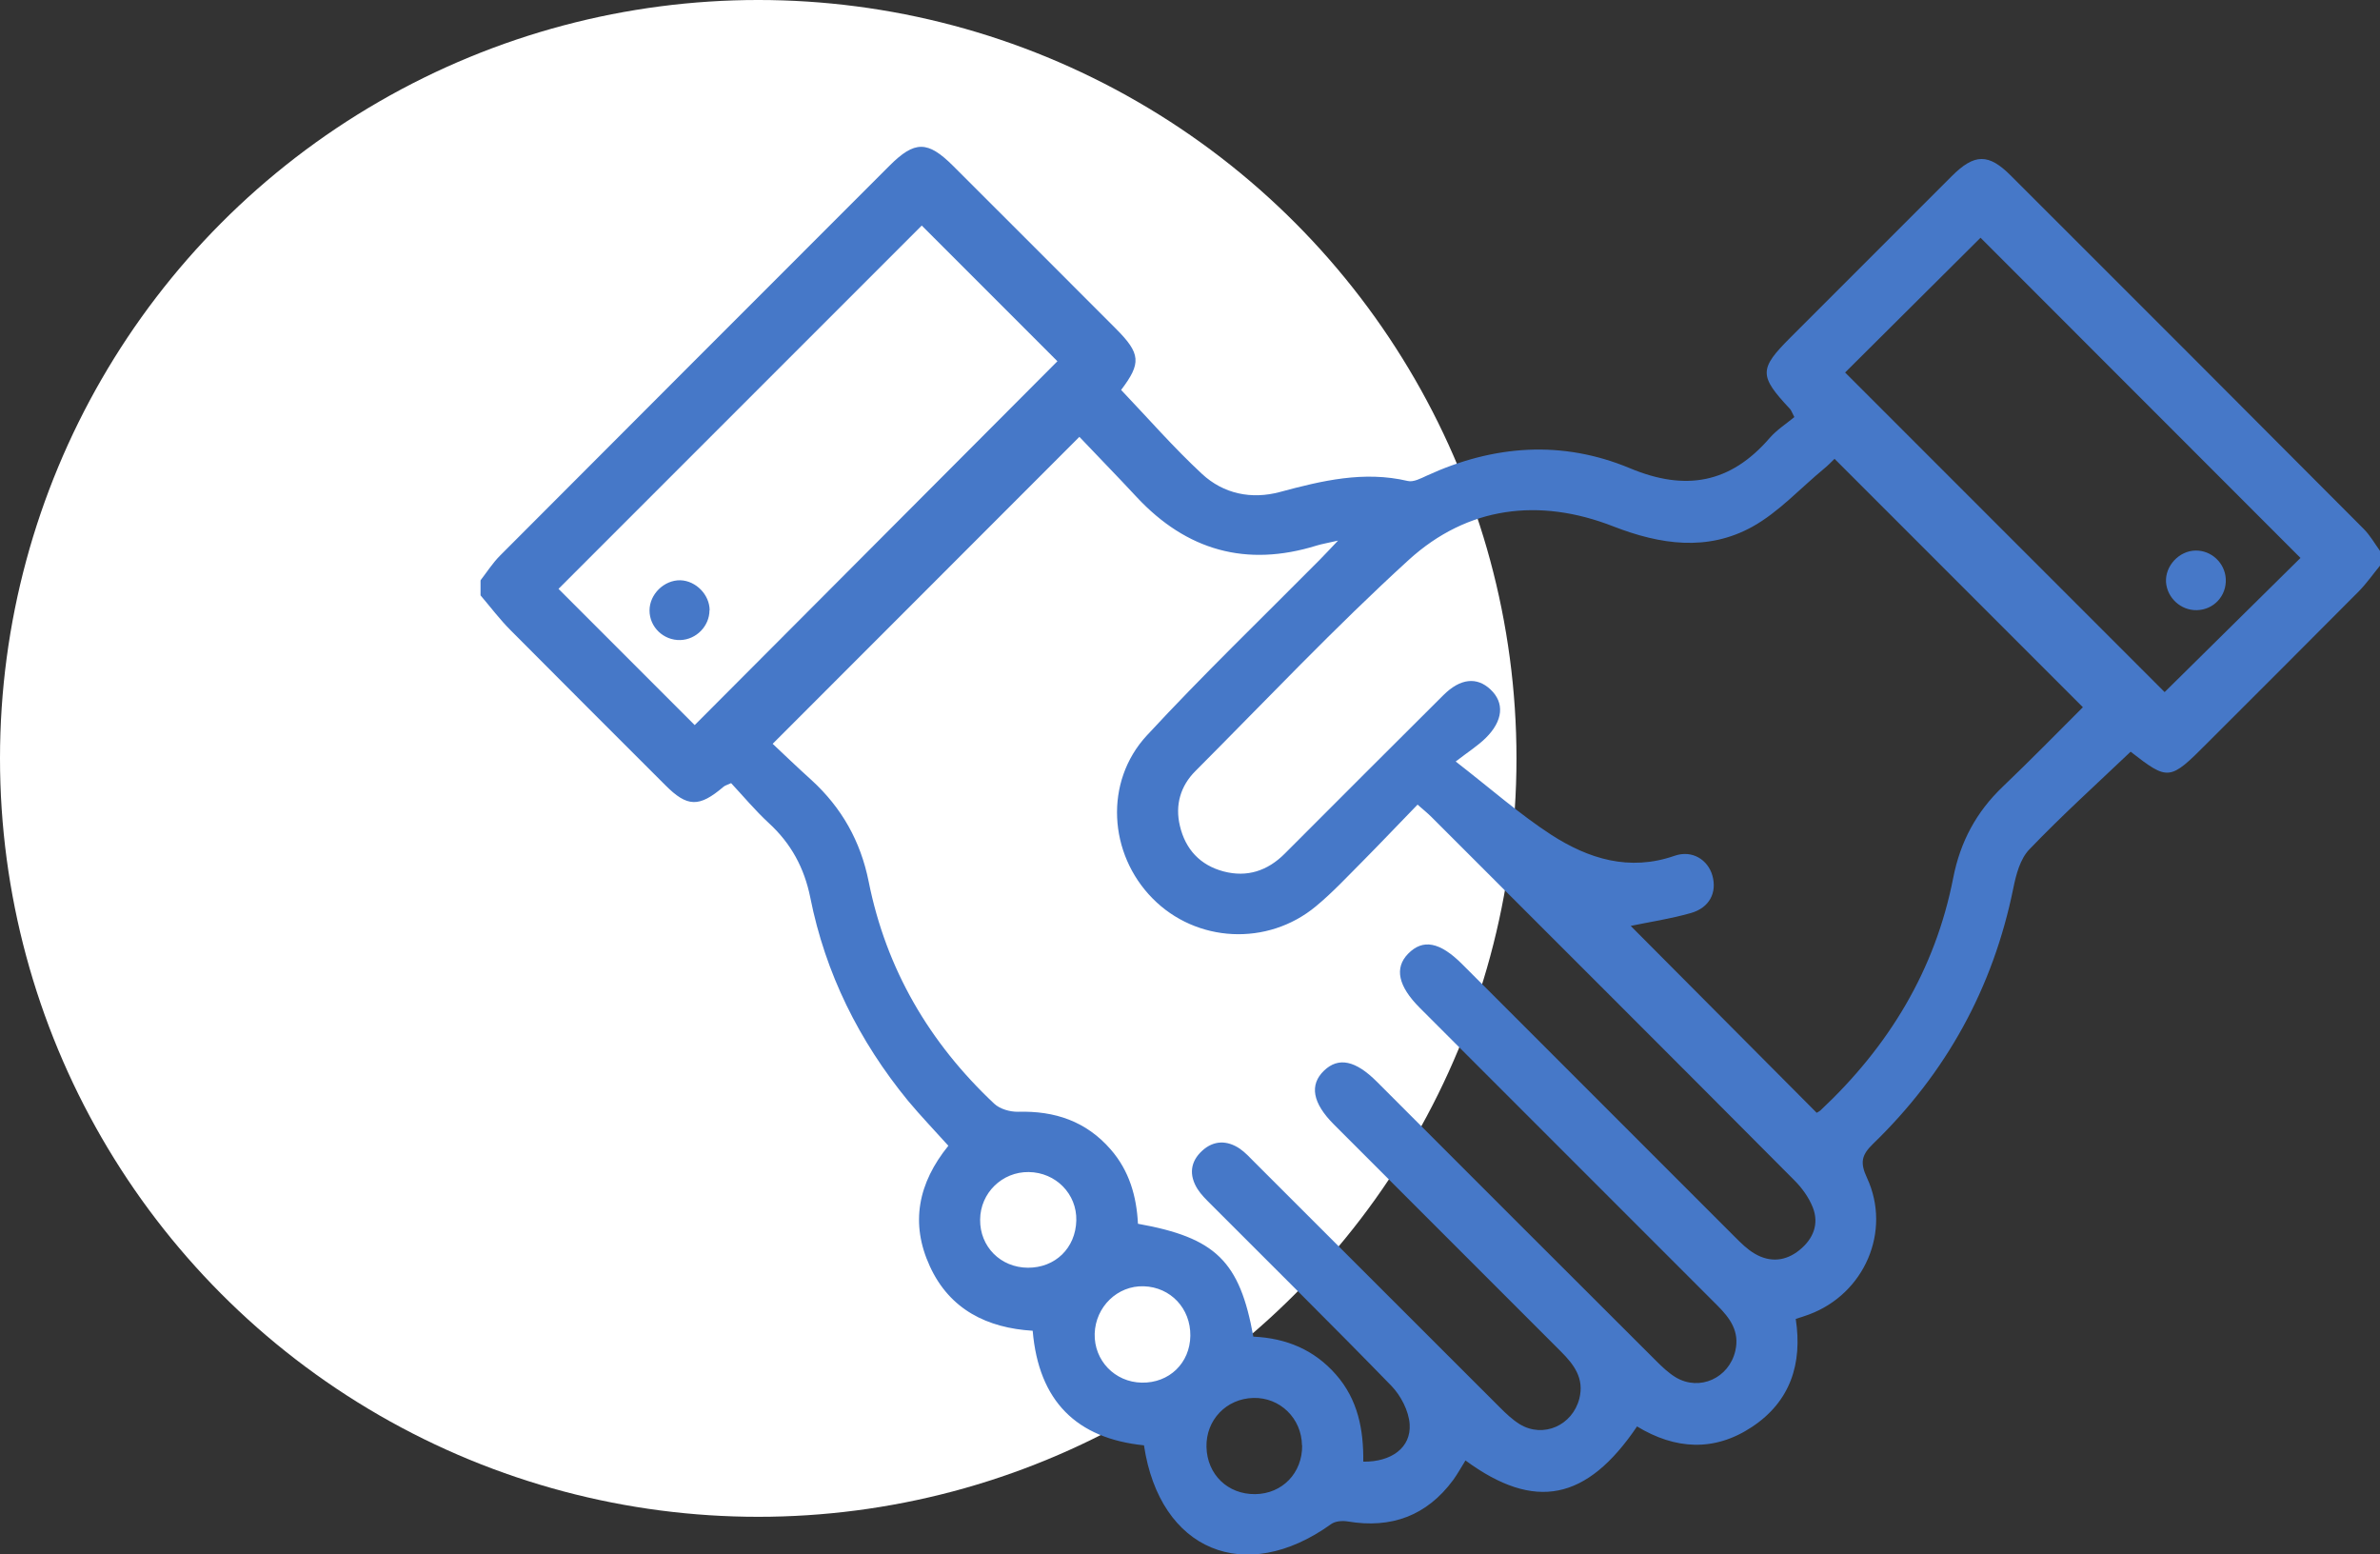
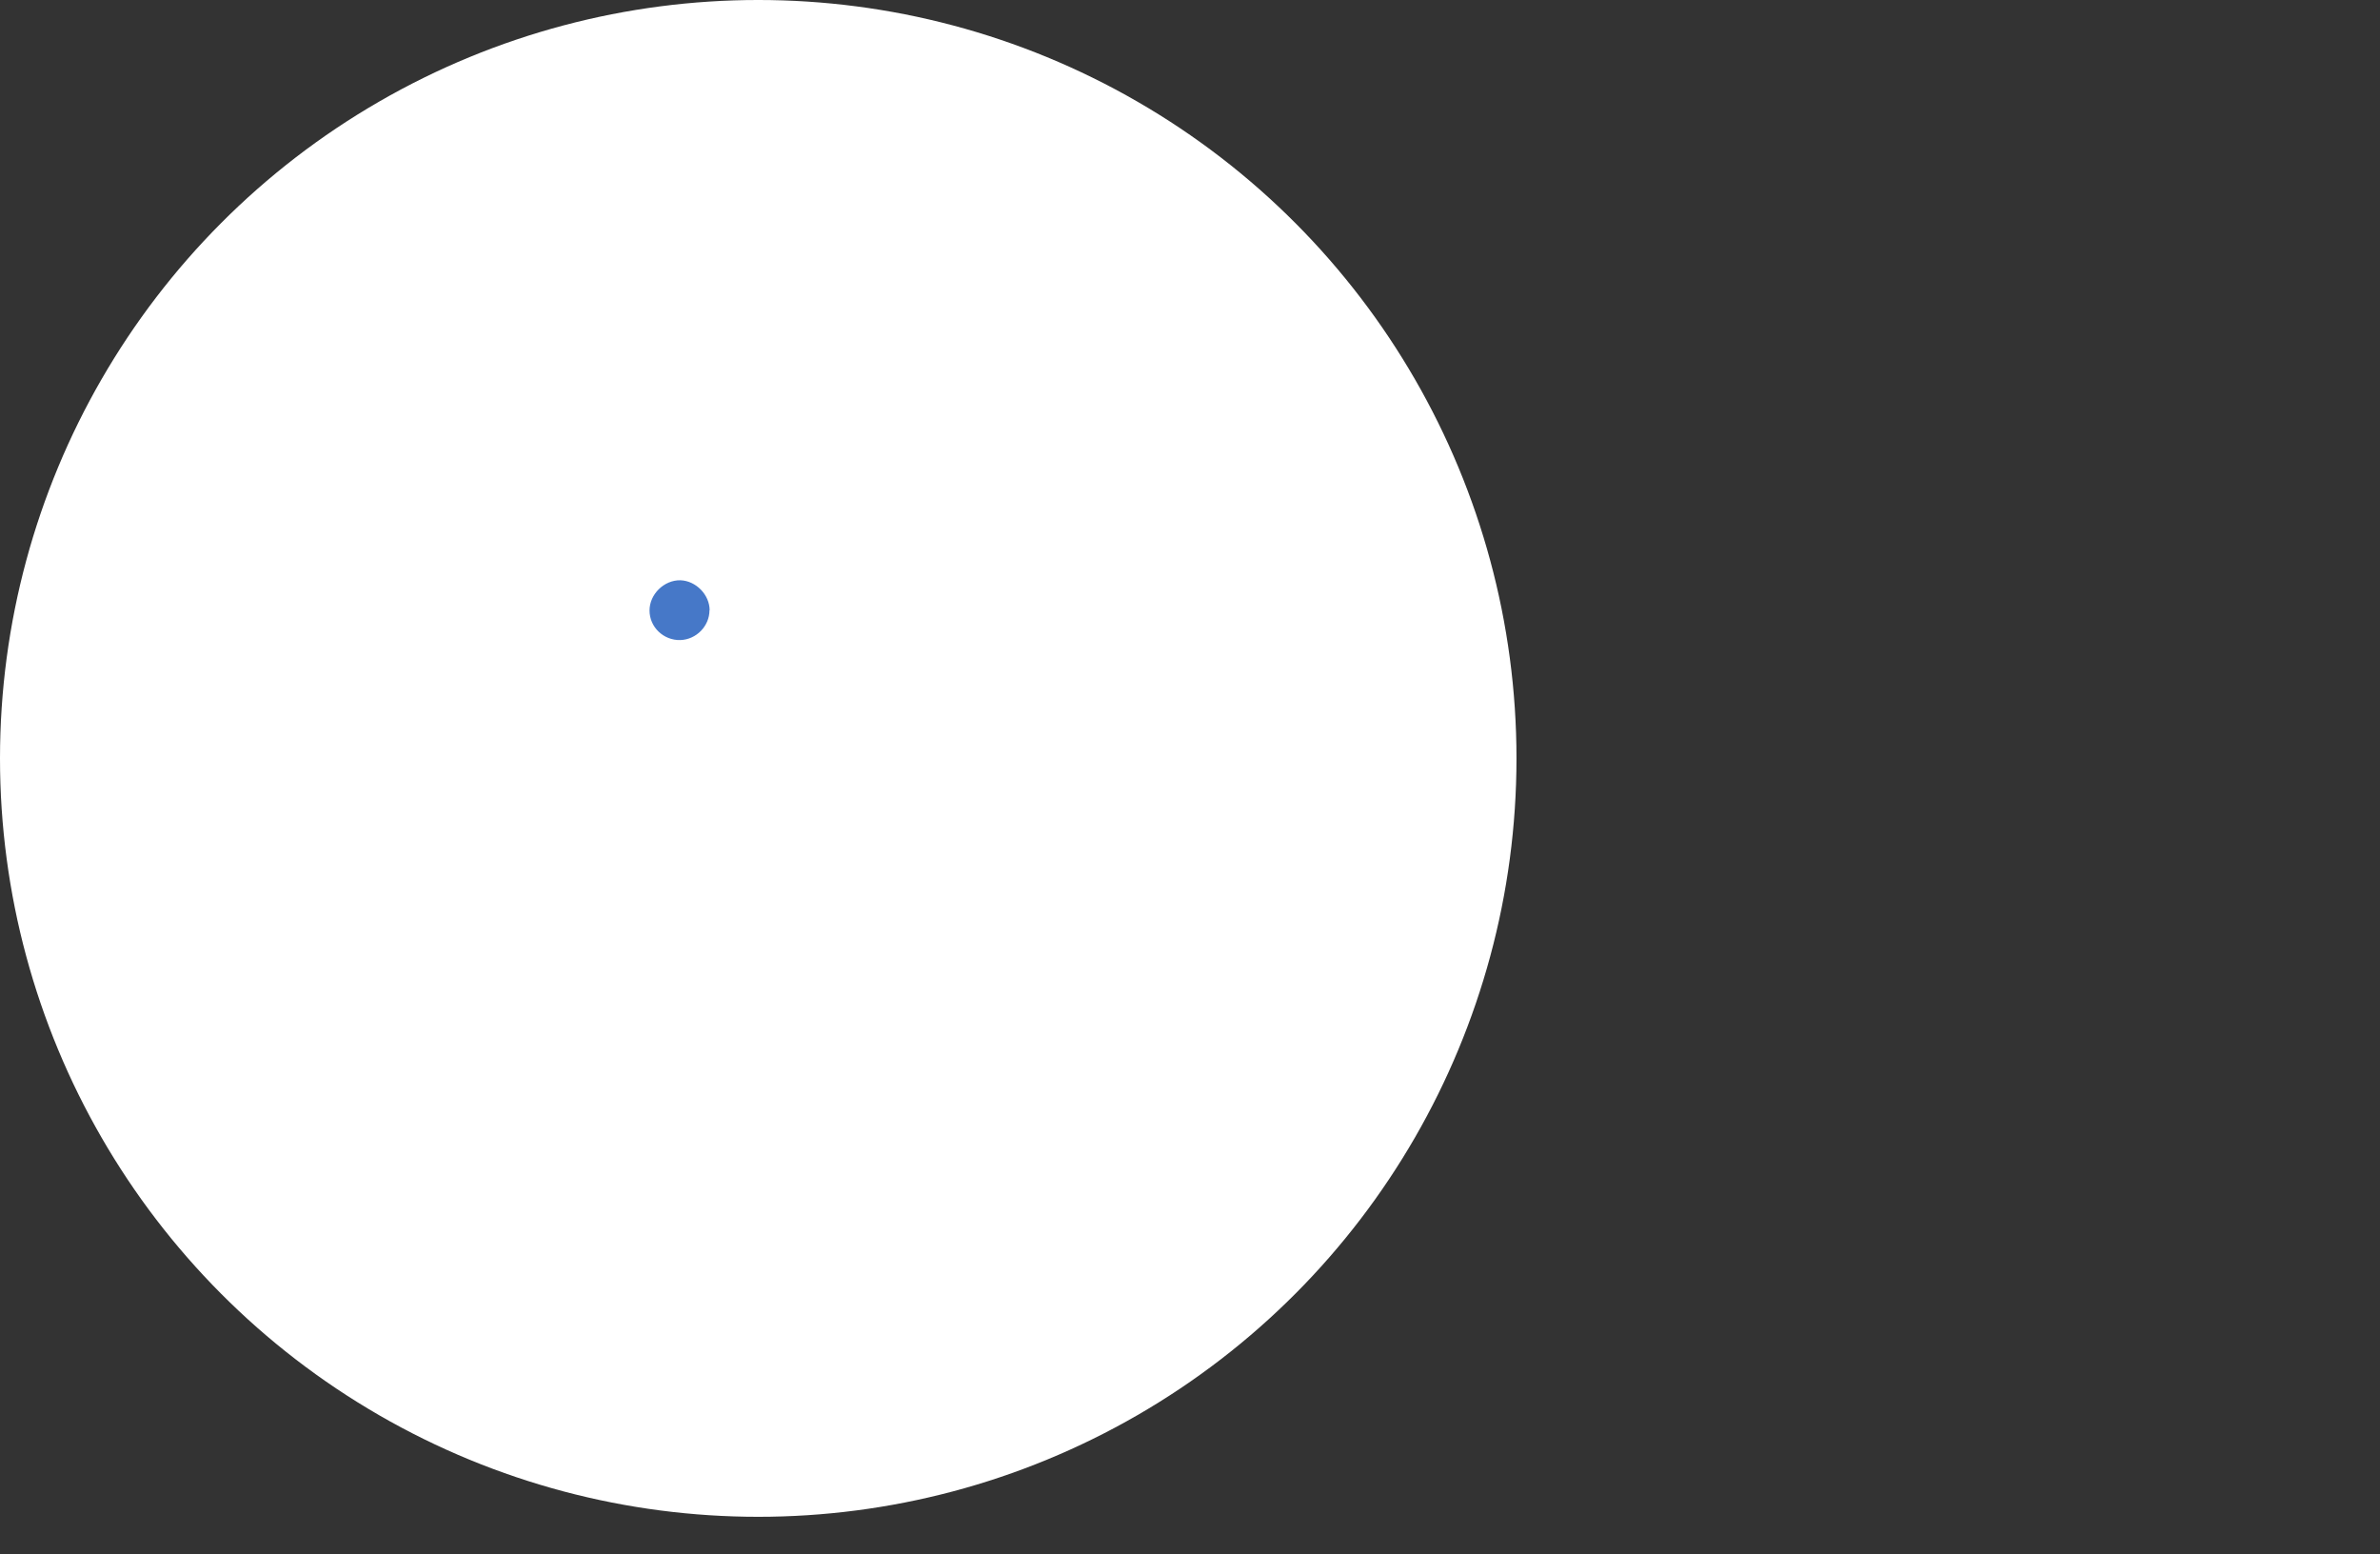
<svg xmlns="http://www.w3.org/2000/svg" id="uuid-97717f39-90b4-4acd-aac7-f48d66eb386e" viewBox="0 0 138.58 90.48">
  <rect x="0" y="0" width="138.58" height="90.48" fill="#333333" stroke="none" />
  <defs>
    <style>.uuid-59b341b3-fffd-4391-b8e5-e393215ab897{fill:#4678C8;}.uuid-3042bb56-afe0-4e19-bc45-fa1ef4da5222{fill:white;}</style>
  </defs>
  <circle class="uuid-3042bb56-afe0-4e19-bc45-fa1ef4da5222" cx="44.15" cy="44.15" r="44.15" />
  <g>
-     <path class="uuid-59b341b3-fffd-4391-b8e5-e393215ab897" d="M27.99,33.77c.37-.48,.7-1,1.13-1.43,7.55-7.57,15.11-15.13,22.67-22.69,1.47-1.47,2.22-1.47,3.7,0,3.16,3.15,6.31,6.31,9.47,9.47,1.47,1.47,1.5,2.02,.32,3.58,1.57,1.65,3.06,3.36,4.71,4.89,1.25,1.16,2.88,1.5,4.54,1.05,2.45-.66,4.88-1.24,7.44-.64,.33,.08,.76-.15,1.11-.31,3.89-1.79,7.88-2.08,11.83-.43,3.23,1.35,5.85,.88,8.13-1.76,.42-.48,.98-.84,1.44-1.22-.16-.31-.19-.41-.26-.48-1.81-1.93-1.8-2.32,.03-4.15,3.13-3.13,6.26-6.26,9.39-9.39,1.33-1.33,2.15-1.34,3.46-.02,6.85,6.84,13.7,13.69,20.53,20.55,.37,.37,.64,.85,.95,1.28v.86c-.41,.5-.78,1.03-1.23,1.49-2.94,2.96-5.9,5.91-8.85,8.86-2.17,2.18-2.25,2.18-4.44,.48-1.99,1.89-4.02,3.73-5.9,5.69-.53,.55-.77,1.46-.93,2.25-1.18,5.82-3.92,10.78-8.17,14.89-.68,.66-.76,1.1-.35,1.98,1.44,3.11-.15,6.75-3.37,7.95-.23,.09-.47,.16-.78,.26,.4,2.6-.31,4.81-2.55,6.29-2.2,1.46-4.48,1.31-6.69-.03-2.93,4.33-5.96,4.94-9.99,1.98-.24,.38-.45,.77-.71,1.13-1.54,2.09-3.61,2.85-6.15,2.42-.31-.05-.73-.02-.97,.16-5,3.59-9.97,1.55-10.89-4.59-3.91-.4-6.13-2.56-6.48-6.67-2.63-.16-4.83-1.22-5.99-3.76-1.15-2.5-.68-4.84,1.08-7.01-.78-.87-1.6-1.72-2.35-2.62-2.85-3.48-4.81-7.41-5.69-11.83-.35-1.73-1.12-3.15-2.42-4.34-.79-.73-1.48-1.56-2.19-2.32-.26,.12-.36,.14-.44,.21-1.42,1.21-2.11,1.2-3.4-.1-3-3-6.01-6-9-9.01-.63-.63-1.17-1.35-1.75-2.03v-.86Zm44.98,44.04c1.94,.09,3.55,.77,4.81,2.2,1.29,1.46,1.62,3.22,1.6,5.08,1.64,.02,2.79-.82,2.7-2.18-.05-.77-.51-1.66-1.06-2.23-3.46-3.56-7-7.05-10.51-10.57-.28-.28-.57-.56-.78-.89-.51-.81-.43-1.6,.28-2.24,.66-.6,1.44-.61,2.18-.11,.32,.22,.59,.52,.87,.8,4.76,4.76,9.52,9.52,14.28,14.27,.35,.35,.73,.71,1.15,.97,1.37,.83,3.07,.07,3.47-1.49,.3-1.19-.32-1.99-1.08-2.75-4.4-4.4-8.81-8.81-13.21-13.21-1.25-1.25-1.44-2.31-.57-3.14,.84-.8,1.83-.59,3.07,.65,5.42,5.42,10.84,10.85,16.27,16.26,.35,.35,.73,.71,1.15,.96,1.38,.81,3.08,.03,3.45-1.54,.27-1.14-.31-1.92-1.04-2.65-5.78-5.78-11.56-11.56-17.33-17.33-1.26-1.26-1.49-2.32-.68-3.15,.86-.88,1.85-.69,3.15,.61,5.29,5.29,10.59,10.59,15.88,15.88,.35,.35,.72,.72,1.15,.97,.9,.53,1.81,.44,2.61-.21,.79-.64,1.16-1.51,.77-2.49-.23-.58-.63-1.13-1.07-1.57-7.03-7.07-14.09-14.11-21.14-21.16-.22-.22-.46-.41-.8-.71-1.1,1.13-2.14,2.23-3.2,3.3-.89,.89-1.75,1.82-2.72,2.62-2.82,2.34-6.97,2.12-9.51-.46-2.56-2.59-2.83-6.79-.33-9.49,3.25-3.51,6.7-6.83,10.07-10.23,.3-.3,.58-.61,1.06-1.11-.59,.14-.93,.19-1.25,.29-4.09,1.27-7.57,.29-10.48-2.83-1.14-1.23-2.32-2.43-3.33-3.5-6.02,6.02-11.88,11.88-17.86,17.87,.68,.64,1.46,1.39,2.26,2.11,1.76,1.61,2.86,3.56,3.33,5.91,1.02,5.1,3.53,9.38,7.31,12.93,.33,.31,.92,.48,1.39,.47,2.14-.06,3.96,.55,5.39,2.19,1.09,1.25,1.51,2.74,1.59,4.33,4.53,.81,5.93,2.18,6.72,6.58Zm48.31-36.64c-4.89-4.89-9.66-9.66-14.46-14.46-.15,.14-.37,.38-.62,.58-1.38,1.14-2.63,2.52-4.16,3.37-2.62,1.45-5.36,1.05-8.11-.02-4.3-1.68-8.48-1.16-11.9,1.95-4.3,3.92-8.31,8.17-12.43,12.3-.86,.86-1.19,1.97-.9,3.18,.32,1.37,1.18,2.3,2.55,2.66,1.37,.36,2.56-.04,3.55-1.03,3.08-3.08,6.15-6.16,9.24-9.23,.99-.99,1.96-1.08,2.75-.33,.82,.77,.74,1.82-.29,2.83-.45,.44-1,.79-1.74,1.36,2.1,1.63,3.75,3.09,5.57,4.27,2.16,1.39,4.53,2.14,7.17,1.22,1.03-.36,1.95,.23,2.21,1.16,.27,.98-.17,1.86-1.25,2.17-1.19,.34-2.41,.52-3.51,.75,3.57,3.59,7.19,7.22,10.83,10.88,.04-.03,.14-.07,.22-.14,3.97-3.72,6.68-8.16,7.73-13.54,.41-2.09,1.34-3.83,2.88-5.3,1.61-1.54,3.17-3.13,4.68-4.64Zm-80.83,1.04c7.04-7.06,14.12-14.16,21.12-21.18l-7.9-7.9c-7.02,7.02-14.11,14.11-21.15,21.15l7.92,7.92ZM107.44,21.69c6.22,6.22,12.5,12.5,18.6,18.6l7.91-7.81c-6.21-6.22-12.48-12.49-18.63-18.64-2.59,2.58-5.29,5.26-7.88,7.84Zm-47.6,52.11c1.6,.01,2.79-1.14,2.83-2.75,.04-1.54-1.19-2.8-2.77-2.82-1.55-.02-2.82,1.22-2.83,2.77-.02,1.57,1.19,2.79,2.78,2.8Zm15.97,10.34c-.02-1.57-1.28-2.8-2.83-2.76-1.58,.04-2.77,1.29-2.73,2.86,.04,1.6,1.24,2.76,2.84,2.74,1.58-.02,2.75-1.24,2.73-2.84Zm-6.5-6.38c.02-1.59-1.15-2.83-2.71-2.88-1.53-.05-2.81,1.19-2.86,2.76-.04,1.56,1.17,2.82,2.74,2.85,1.6,.03,2.81-1.14,2.83-2.73Z" />
    <path class="uuid-59b341b3-fffd-4391-b8e5-e393215ab897" d="M41.31,35.53c0,.91-.76,1.7-1.69,1.73-.98,.03-1.8-.75-1.8-1.72,0-.95,.85-1.78,1.8-1.76,.9,.03,1.7,.84,1.7,1.75Z" />
-     <path class="uuid-59b341b3-fffd-4391-b8e5-e393215ab897" d="M127.83,32.05c.93-.02,1.72,.72,1.77,1.65,.05,.99-.7,1.8-1.69,1.82-.93,.02-1.73-.72-1.79-1.64-.05-.94,.76-1.81,1.71-1.83Z" />
  </g>
</svg>